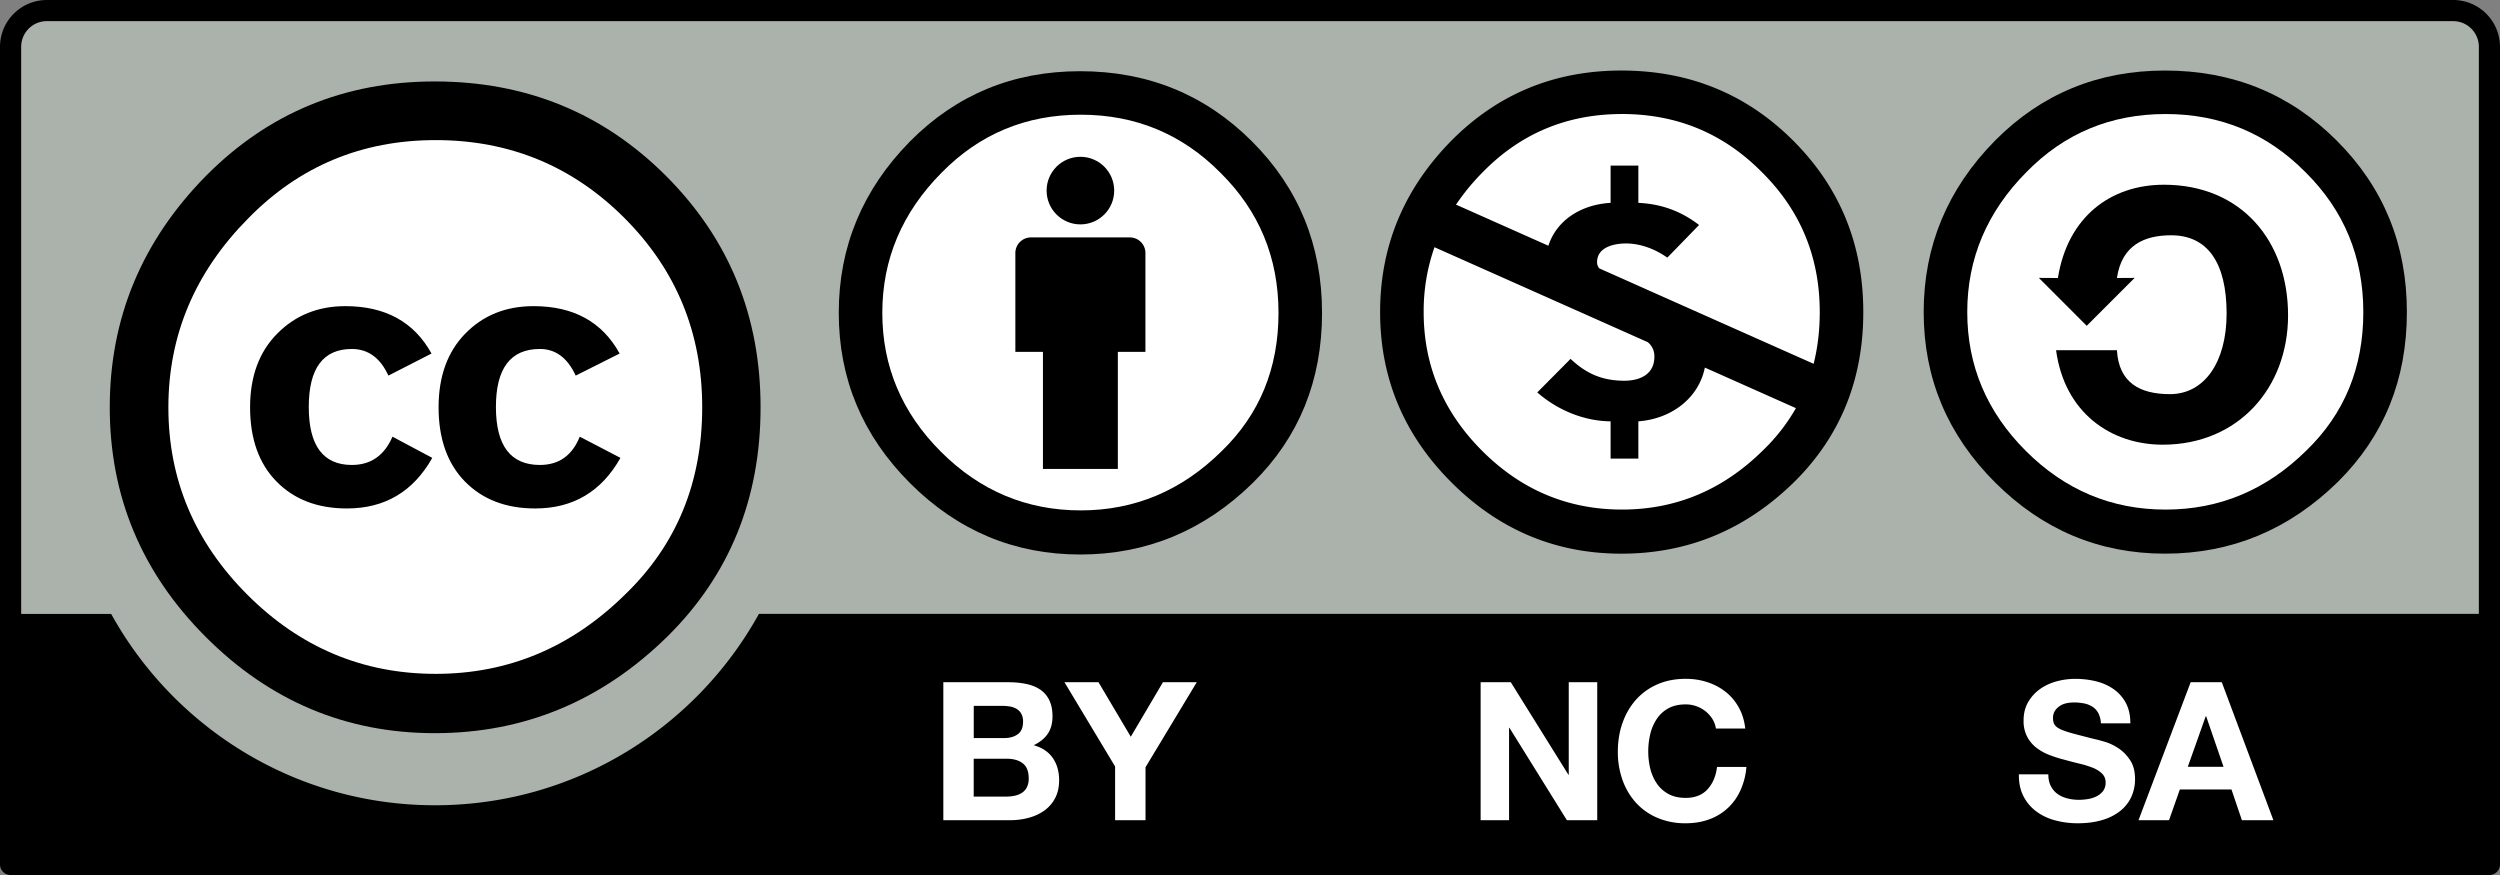
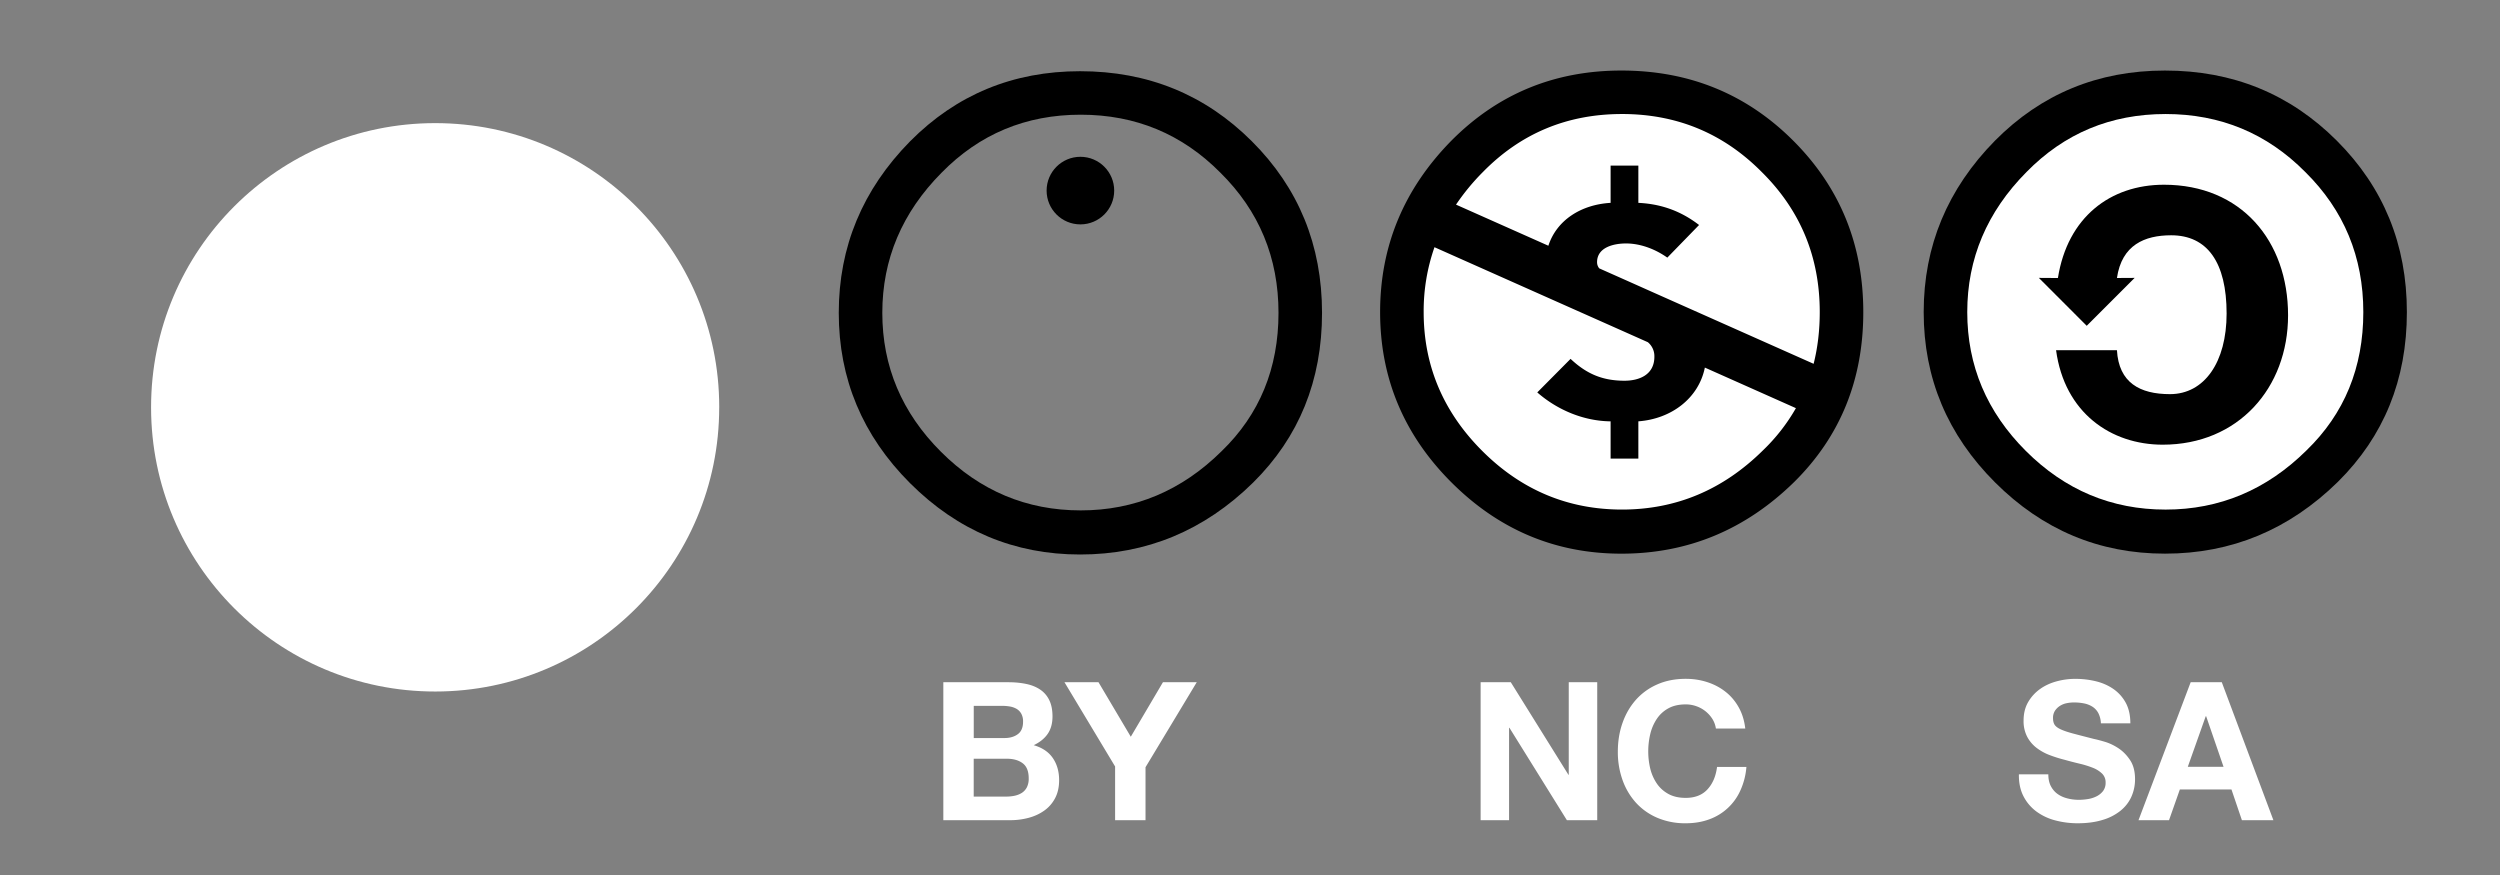
<svg xmlns="http://www.w3.org/2000/svg" width="120" height="42" version="1.0">
  <rect width="100%" height="100%" fill="#808080" stroke="none" />
-   <path fill="#aab2ab" d="m3.408.453 113.354.201c1.584 0 3-.235 3 3.16l-.14 37.33H.547V3.676C.547 2 .71.453 3.408.453z" />
-   <path d="M117.753 0H2.248A2.25 2.25 0 0 0 0 2.247v39.246c0 .28.227.507.508.507h118.984c.28 0 .508-.227.508-.507V2.247A2.25 2.25 0 0 0 117.753 0zM2.248 1.015h115.505c.68 0 1.232.553 1.232 1.232v27.22H36.428c-3.026 5.472-8.856 9.186-15.547 9.186-6.692 0-12.521-3.711-15.545-9.185h-4.32V2.247c0-.68.552-1.232 1.232-1.232z" />
  <path fill="#fff" d="M34.522 19.551c.005 7.53-6.096 13.637-13.626 13.642-7.53.005-13.639-6.096-13.644-13.625v-.017C7.248 12.021 13.35 5.915 20.88 5.91c7.531-.005 13.64 6.096 13.643 13.625v.016z" />
-   <path d="M31.972 8.447c3.023 3.023 4.535 6.725 4.535 11.104 0 4.38-1.486 8.043-4.458 10.988-3.154 3.102-6.88 4.653-11.182 4.653-4.248 0-7.911-1.538-10.985-4.614-3.077-3.075-4.614-6.75-4.614-11.027 0-4.275 1.537-7.976 4.614-11.104C12.878 5.423 16.54 3.91 20.867 3.91c4.38 0 8.08 1.512 11.105 4.536zM11.917 10.48c-2.557 2.581-3.835 5.605-3.835 9.074 0 3.469 1.266 6.467 3.795 8.996 2.53 2.53 5.542 3.795 9.037 3.795 3.495 0 6.532-1.278 9.115-3.833 2.451-2.374 3.677-5.359 3.677-8.958 0-3.571-1.246-6.603-3.737-9.094-2.49-2.49-5.509-3.735-9.055-3.735-3.546 0-6.547 1.252-8.997 3.755zm6.726 7.549c-.39-.852-.974-1.278-1.755-1.278-1.378 0-2.067.928-2.067 2.784 0 1.856.69 2.783 2.067 2.783.91 0 1.56-.452 1.951-1.357l1.91 1.017c-.91 1.618-2.277 2.428-4.098 2.428-1.406 0-2.531-.43-3.377-1.292-.846-.862-1.27-2.05-1.27-3.564 0-1.487.438-2.668 1.31-3.543.87-.875 1.958-1.312 3.259-1.312 1.926 0 3.304.759 4.14 2.275l-2.07 1.059zm8.99 0c-.39-.852-.964-1.278-1.72-1.278-1.405 0-2.109.928-2.109 2.784 0 1.856.704 2.783 2.11 2.783.912 0 1.55-.452 1.915-1.357l1.953 1.017c-.91 1.618-2.274 2.428-4.092 2.428-1.404 0-2.526-.43-3.372-1.292-.843-.862-1.266-2.05-1.266-3.564 0-1.487.429-2.668 1.287-3.543.857-.875 1.947-1.312 3.273-1.312 1.923 0 3.3.759 4.13 2.275l-2.108 1.059z" />
  <g transform="matrix(.994 0 0 .994 -437.123 -74.437)">
-     <circle cx="491.946" cy="90.232" r="10.806" fill="#fff" />
-     <path d="M495.074 87.105a.754.754 0 0 0-.754-.754h-4.773a.754.754 0 0 0-.754.754v4.773h1.332v5.652h3.617v-5.652h1.332v-4.773z" />
    <circle cx="491.934" cy="84.09" r="1.632" />
    <path fill-rule="evenodd" d="M491.918 78.325c-3.231 0-5.967 1.128-8.207 3.384-2.297 2.333-3.446 5.096-3.446 8.285s1.149 5.931 3.446 8.227c2.298 2.294 5.035 3.442 8.207 3.442 3.213 0 5.999-1.157 8.355-3.472 2.22-2.197 3.329-4.93 3.329-8.197 0-3.268-1.129-6.03-3.388-8.285-2.258-2.256-5.023-3.384-8.296-3.384zm.03 2.1c2.65 0 4.897.934 6.747 2.801 1.87 1.847 2.805 4.104 2.805 6.768 0 2.683-.916 4.91-2.747 6.68-1.927 1.906-4.196 2.859-6.804 2.859-2.61 0-4.86-.943-6.748-2.83-1.889-1.886-2.833-4.122-2.833-6.71 0-2.586.954-4.842 2.862-6.767 1.831-1.867 4.07-2.801 6.719-2.801z" clip-rule="evenodd" />
  </g>
  <path fill="#fff" d="M48.401 32.747c.316 0 .604.029.864.084.26.055.483.146.67.274.185.126.329.295.431.504.102.21.154.47.154.78 0 .333-.076.61-.228.833-.152.223-.377.405-.674.547.41.118.715.323.917.617.202.294.303.649.303 1.063 0 .334-.065.623-.195.867s-.306.444-.526.598c-.22.155-.47.27-.752.344a3.381 3.381 0 0 1-.87.111H45.28v-6.622h3.122zm-.186 2.679c.26 0 .473-.062.64-.186.168-.123.252-.323.252-.6a.768.768 0 0 0-.084-.38.625.625 0 0 0-.223-.232.945.945 0 0 0-.32-.115 2.167 2.167 0 0 0-.377-.032H46.74v1.545h1.476zm.085 2.81c.143 0 .279-.014.409-.042a1.04 1.04 0 0 0 .344-.139.704.704 0 0 0 .237-.265.913.913 0 0 0 .088-.426c0-.34-.096-.582-.288-.727-.192-.145-.446-.218-.762-.218h-1.59v1.817H48.3zm2.795-5.489h1.633l1.55 2.616 1.543-2.616h1.623l-2.459 4.08v2.542h-1.46v-2.578l-2.43-4.044zm47.345 4.985c.081.155.187.28.32.376.133.096.288.167.468.213.178.047.363.07.555.07.129 0 .268-.01.416-.033.148-.021.286-.063.416-.125a.91.91 0 0 0 .325-.255.644.644 0 0 0 .129-.413.58.58 0 0 0-.172-.435 1.36 1.36 0 0 0-.448-.279 4.664 4.664 0 0 0-.63-.195 16.84 16.84 0 0 1-.714-.185 6.45 6.45 0 0 1-.723-.227 2.472 2.472 0 0 1-.63-.349 1.628 1.628 0 0 1-.448-.532 1.618 1.618 0 0 1-.172-.775c0-.34.073-.635.218-.886a2 2 0 0 1 .57-.627c.234-.167.5-.29.797-.37a3.4 3.4 0 0 1 .89-.12c.346 0 .677.038.996.116.317.077.6.203.847.375.248.174.444.395.59.664.144.27.217.596.217.98h-1.414a1.173 1.173 0 0 0-.124-.492.82.82 0 0 0-.282-.306 1.174 1.174 0 0 0-.401-.158 2.448 2.448 0 0 0-.494-.046 1.72 1.72 0 0 0-.35.037.933.933 0 0 0-.319.13.802.802 0 0 0-.235.232.63.63 0 0 0-.093.352c0 .13.025.236.074.315.05.08.147.156.292.223.146.068.346.136.602.204.256.068.592.155 1.005.26.124.025.295.07.514.135.22.065.437.168.653.31.216.143.403.334.56.571.158.238.237.543.237.914 0 .303-.06.585-.177.845-.117.26-.292.484-.524.672a2.48 2.48 0 0 1-.863.44c-.342.106-.74.159-1.192.159a4.21 4.21 0 0 1-1.061-.135 2.662 2.662 0 0 1-.909-.423 2.1 2.1 0 0 1-.627-.735c-.154-.297-.229-.649-.222-1.057h1.413c0 .222.04.411.12.565zm8.206-4.985 2.477 6.622h-1.512l-.501-1.475h-2.477l-.52 1.475h-1.465l2.504-6.622h1.494zm.084 4.06-.835-2.427h-.02l-.861 2.427h1.716zm-34.212-4.06 2.767 4.443h.015v-4.443h1.367v6.622H75.21l-2.756-4.433h-.019v4.433H71.07v-6.622h1.449zm9.678 1.765a1.492 1.492 0 0 0-.766-.612 1.505 1.505 0 0 0-.515-.089c-.328 0-.606.063-.835.19a1.56 1.56 0 0 0-.556.51 2.232 2.232 0 0 0-.312.727 3.613 3.613 0 0 0 0 1.655c.065.263.17.5.312.71.141.21.327.378.556.505.229.127.507.19.835.19.445 0 .793-.136 1.044-.409.25-.271.403-.63.459-1.076h1.41a3.37 3.37 0 0 1-.287 1.123 2.596 2.596 0 0 1-1.503 1.394c-.34.125-.715.187-1.123.187a3.39 3.39 0 0 1-1.369-.265 2.94 2.94 0 0 1-1.026-.728 3.232 3.232 0 0 1-.641-1.09 4.005 4.005 0 0 1-.223-1.351c0-.495.074-.954.223-1.378.148-.424.363-.794.641-1.11a2.938 2.938 0 0 1 1.026-.742c.406-.18.862-.269 1.37-.269.364 0 .709.053 1.033.159.325.104.616.258.873.46.257.2.468.45.635.747.167.297.272.637.316 1.02h-1.41a1.198 1.198 0 0 0-.167-.458zM114.58 14.98c.005 5.846-4.731 10.588-10.578 10.592-5.846.004-10.588-4.73-10.593-10.577v-.014c-.003-5.845 4.733-10.588 10.578-10.592 5.846-.004 10.588 4.731 10.593 10.576v.016z" />
  <path d="M103.919 3.386c-3.212 0-5.932 1.12-8.156 3.362-2.284 2.319-3.426 5.063-3.426 8.233 0 3.169 1.142 5.893 3.426 8.174 2.283 2.28 5.002 3.42 8.156 3.42 3.193 0 5.96-1.15 8.301-3.448 2.206-2.185 3.31-4.9 3.31-8.146 0-3.247-1.122-5.991-3.368-8.233-2.244-2.241-4.992-3.362-8.243-3.362zm.029 2.087c2.632 0 4.866.927 6.705 2.783 1.858 1.835 2.786 4.076 2.786 6.725 0 2.666-.909 4.879-2.729 6.639-1.914 1.893-4.17 2.84-6.762 2.84-2.593 0-4.828-.938-6.705-2.812-1.877-1.875-2.815-4.097-2.815-6.667 0-2.57.947-4.812 2.844-6.725 1.819-1.856 4.044-2.783 6.676-2.783z" />
  <path d="M98.78 13.345c.461-2.918 2.515-4.478 5.09-4.478 3.7 0 5.957 2.686 5.957 6.268 0 3.495-2.4 6.21-6.016 6.21-2.487 0-4.714-1.53-5.12-4.535h2.922c.087 1.56 1.1 2.109 2.546 2.109 1.648 0 2.718-1.53 2.718-3.87 0-2.456-.925-3.755-2.661-3.755-1.272 0-2.371.462-2.603 2.05l.85-.005-2.3 2.3-2.299-2.3.915.006z" />
  <path fill="#fff" d="M88.63 14.98c.005 5.959-4.822 10.79-10.78 10.795-5.957.004-10.791-4.822-10.795-10.779v-.015c-.005-5.957 4.822-10.79 10.78-10.795 5.957-.004 10.791 4.823 10.795 10.78v.015z" />
  <path d="M77.827 3.386c3.251 0 5.999 1.12 8.244 3.362s3.367 4.986 3.367 8.233c0 3.246-1.103 5.961-3.308 8.146-2.343 2.3-5.11 3.449-8.303 3.449-3.154 0-5.873-1.14-8.156-3.42-2.283-2.28-3.425-5.006-3.425-8.175 0-3.17 1.142-5.914 3.425-8.233 2.226-2.241 4.944-3.362 8.156-3.362zm-8.972 8.48a9.26 9.26 0 0 0-.519 3.115c0 2.57.938 4.792 2.815 6.667 1.877 1.874 4.112 2.811 6.705 2.811 2.594 0 4.848-.946 6.764-2.84a8.951 8.951 0 0 0 1.584-2.028l-4.371-1.947c-.296 1.471-1.608 2.464-3.192 2.58v1.789h-1.332v-1.788c-1.3-.015-2.558-.548-3.52-1.389l1.598-1.61c.77.724 1.538 1.049 2.588 1.049.681 0 1.435-.266 1.435-1.153a.867.867 0 0 0-.313-.696l-1.106-.493-1.377-.613-1.836-.817-5.923-2.637zm9.001-6.393c-2.632 0-4.856.927-6.676 2.783a10.7 10.7 0 0 0-1.291 1.566l4.433 1.973c.4-1.229 1.57-1.975 2.987-2.058V7.949h1.332v1.788c.917.044 1.922.296 2.914 1.063l-1.524 1.566c-.563-.398-1.272-.68-1.982-.68-.577 0-1.39.177-1.39.9 0 .112.037.21.104.295l1.483.66 1.003.448 1.862.829 5.943 2.645c.196-.778.294-1.606.294-2.482 0-2.649-.929-4.89-2.785-6.725-1.84-1.856-4.075-2.783-6.707-2.783z" />
</svg>